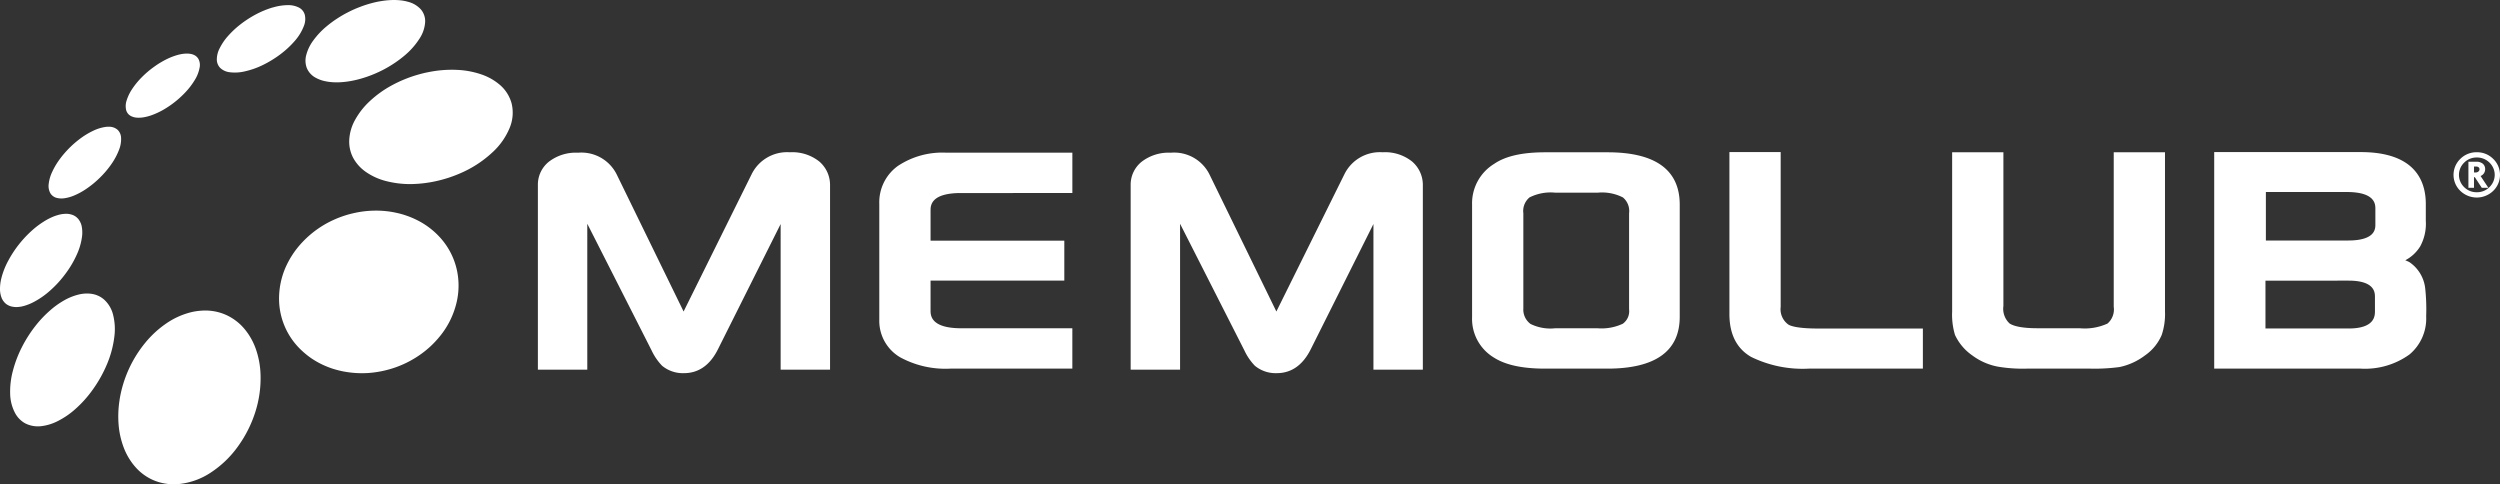
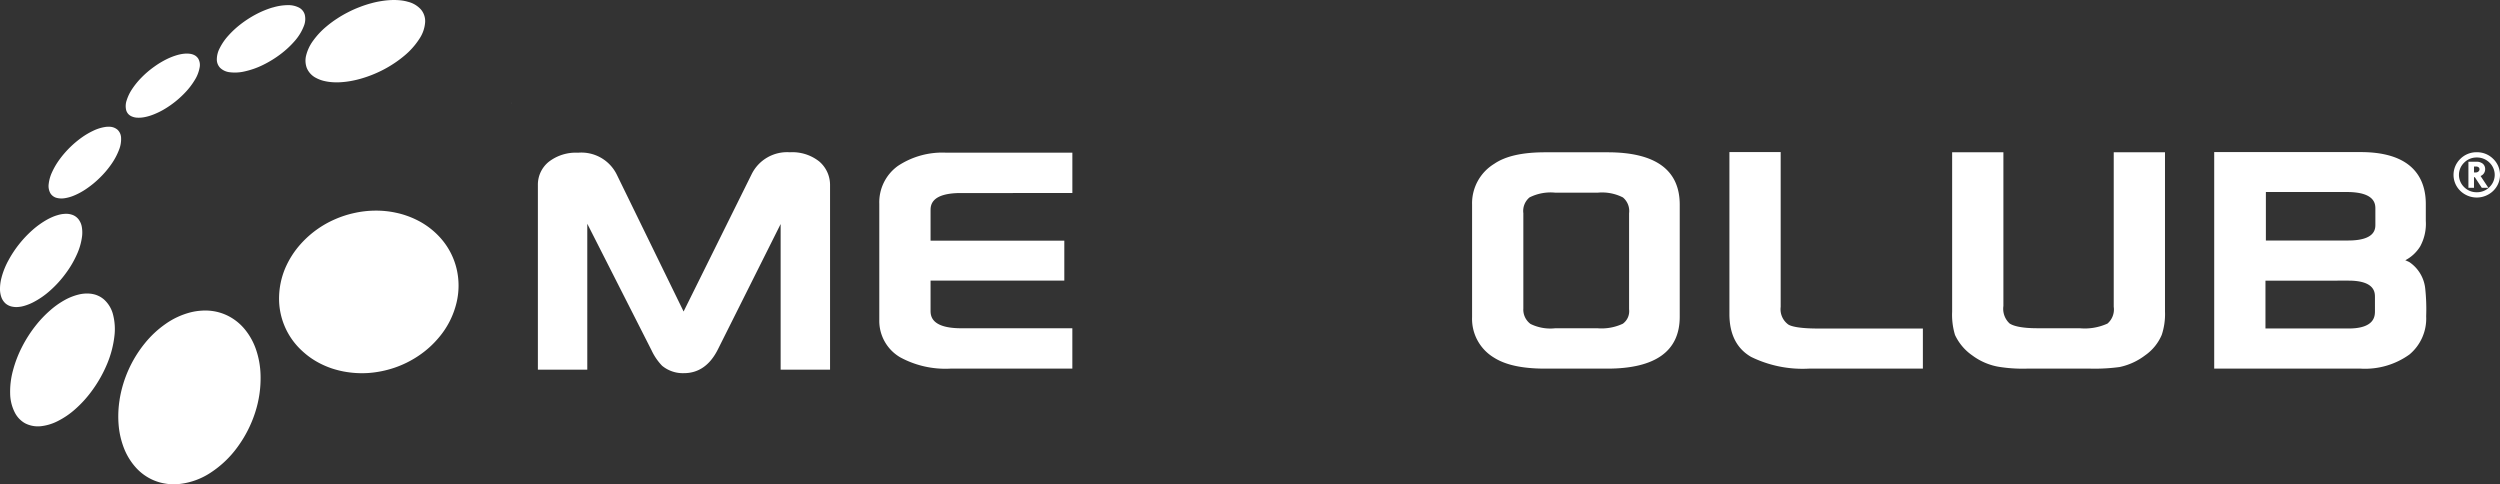
<svg xmlns="http://www.w3.org/2000/svg" width="313.726" height="60.771" viewBox="0 0 313.726 60.771">
  <rect x="0" y="0" width="313.726" height="60.771" fill="#333333" stroke="none" />
  <g id="White" transform="translate(156.806 30.386)">
    <g id="Group_13" data-name="Group 13" transform="translate(-156.806 -30.386)">
      <path id="Path_1" data-name="Path 1" d="M95.417,19.128a.125.125,0,0,1,.01.038c0,.013.01.028.013.042a.114.114,0,0,0,.009.038l0-.038Z" transform="translate(-31.242 -6.263)" fill="#fff" />
      <g id="Group_10" data-name="Group 10" transform="translate(67.498 19.086)">
        <g id="Group_8" data-name="Group 8" transform="translate(0 0)">
          <g id="Group_1" data-name="Group 1" transform="translate(0 0.026)">
            <path id="Path_2" data-name="Path 2" d="M118.69,56.132a4.088,4.088,0,0,1-2.746-.93,7.089,7.089,0,0,1-1.318-1.929l-8.068-15.89V55.693h-6.2V32.524a3.678,3.678,0,0,1,1.395-2.938,5.544,5.544,0,0,1,3.645-1.118,4.945,4.945,0,0,1,4.872,2.768l8.374,17.159L127.165,31.2a4.961,4.961,0,0,1,4.818-2.788,5.434,5.434,0,0,1,3.682,1.154,3.867,3.867,0,0,1,1.357,3.032V55.693h-6.2V37.418l-7.859,15.7C121.972,55.116,120.534,56.132,118.69,56.132Z" transform="translate(-100.357 -28.416)" fill="#fff" />
          </g>
          <g id="Group_2" data-name="Group 2" transform="translate(42.845 0.078)">
            <path id="Path_3" data-name="Path 3" d="M188.286,55.589H172.953a11.874,11.874,0,0,1-6.262-1.416,5.294,5.294,0,0,1-2.631-4.711V34.9a5.617,5.617,0,0,1,2.328-4.744,10.059,10.059,0,0,1,6.1-1.665h15.8v5.062H174.3c-3.806,0-3.806,1.6-3.806,2.2v3.78h16.784v5.01H170.493v3.727c0,.616,0,2.253,3.857,2.253h13.936Z" transform="translate(-164.06 -28.493)" fill="#fff" />
          </g>
          <g id="Group_3" data-name="Group 3" transform="translate(74.388 0.026)">
-             <path id="Path_4" data-name="Path 4" d="M229.292,56.132a4.091,4.091,0,0,1-2.746-.93,7.089,7.089,0,0,1-1.318-1.929l-8.068-15.89V55.693h-6.2V32.524a3.677,3.677,0,0,1,1.4-2.938A5.542,5.542,0,0,1,216,28.468a4.944,4.944,0,0,1,4.871,2.768l8.374,17.159L237.768,31.2a4.96,4.96,0,0,1,4.818-2.788,5.433,5.433,0,0,1,3.682,1.154,3.866,3.866,0,0,1,1.358,3.032V55.693h-6.2V37.418l-7.859,15.7C232.574,55.116,231.136,56.132,229.292,56.132Z" transform="translate(-210.959 -28.416)" fill="#fff" />
-           </g>
+             </g>
          <g id="Group_4" data-name="Group 4" transform="translate(117.234 0.026)">
            <path id="Path_5" data-name="Path 5" d="M291.624,55.564h-7.784c-2.877,0-4.986-.457-6.451-1.395a5.669,5.669,0,0,1-2.727-5.068V34.981a5.8,5.8,0,0,1,2.773-5.115c1.423-.974,3.522-1.45,6.4-1.45h7.836c6,0,9.049,2.209,9.049,6.565V49.05C300.724,53.373,297.663,55.564,291.624,55.564Zm-6.568-22.086a5.885,5.885,0,0,0-3.186.6,2.212,2.212,0,0,0-.775,1.987V48.016a2.236,2.236,0,0,0,.9,1.939,5.633,5.633,0,0,0,3.06.547h5.4a6.285,6.285,0,0,0,3.127-.576,1.939,1.939,0,0,0,.782-1.807V36.067a2.211,2.211,0,0,0-.775-1.987,5.755,5.755,0,0,0-3.133-.6Z" transform="translate(-274.662 -28.416)" fill="#fff" />
          </g>
          <g id="Group_5" data-name="Group 5" transform="translate(149.527)">
            <path id="Path_6" data-name="Path 6" d="M346.954,55.551H332.63a14.7,14.7,0,0,1-7.226-1.469c-1.811-1.041-2.728-2.852-2.728-5.381V28.377h6.433V47.8a2.369,2.369,0,0,0,.96,2.218c.3.189,1.186.5,3.751.5h13.134Z" transform="translate(-322.676 -28.377)" fill="#fff" />
          </g>
          <g id="Group_6" data-name="Group 6" transform="translate(177.476 0.026)">
            <path id="Path_7" data-name="Path 7" d="M381.607,55.564h-8.043a18.732,18.732,0,0,1-3.571-.246,7.765,7.765,0,0,1-3.226-1.407,6.433,6.433,0,0,1-2.176-2.573,8.786,8.786,0,0,1-.359-2.934V28.416h6.433V47.7a2.509,2.509,0,0,0,.775,2.195c.41.274,1.349.6,3.5.6h5.3a6.869,6.869,0,0,0,3.484-.586,2.337,2.337,0,0,0,.786-2.107V28.416h6.433V48.4a8.265,8.265,0,0,1-.406,2.922,5.949,5.949,0,0,1-2.106,2.586,8,8,0,0,1-3.2,1.458A23.584,23.584,0,0,1,381.607,55.564Z" transform="translate(-364.231 -28.416)" fill="#fff" />
          </g>
          <g id="Group_7" data-name="Group 7" transform="translate(210.363)">
            <path id="Path_8" data-name="Path 8" d="M431.514,55.551H413.129V28.377h18.385c6.751,0,8.169,3.542,8.169,6.514v2.121a5.92,5.92,0,0,1-.7,3.191,4.81,4.81,0,0,1-1.872,1.747l.425.188.083.044a4.583,4.583,0,0,1,2,3.4,24.5,24.5,0,0,1,.111,3.405,5.876,5.876,0,0,1-2.1,4.791A9.539,9.539,0,0,1,431.514,55.551Zm-11.952-5.037h10.426c3.313,0,3.313-1.6,3.313-2.2V46.58c0-.567,0-2.072-3.313-2.072H419.562Zm.052-11.042h10.323c3.417,0,3.417-1.468,3.417-2.02v-1.94c0-.581,0-2.125-3.6-2.125H419.614Z" transform="translate(-413.129 -28.377)" fill="#fff" />
          </g>
        </g>
        <g id="Group_9" data-name="Group 9" transform="translate(240.51 0.132)">
          <path id="Path_9" data-name="Path 9" d="M460.754,28.574a2.738,2.738,0,0,1,1.982.8,2.675,2.675,0,0,1,0,3.855,2.854,2.854,0,0,1-3.965,0,2.675,2.675,0,0,1,0-3.855A2.74,2.74,0,0,1,460.754,28.574Zm0,5.021a2.311,2.311,0,0,0,1.671-.677,2.238,2.238,0,0,0,0-3.239,2.317,2.317,0,0,0-1.671-.672,2.289,2.289,0,0,0-1.661.676,2.249,2.249,0,0,0,0,3.239A2.294,2.294,0,0,0,460.754,33.595ZM462,32.812h-.554l-.875-1.336h-.28v1.336h-.472V29.766h.875a1.127,1.127,0,0,1,.738.217.753.753,0,0,1,.26.611.789.789,0,0,1-.642.782Zm-1.708-1.7h.328a.6.6,0,0,0,.417-.152.465.465,0,0,0,.171-.357.417.417,0,0,0-.15-.338.641.641,0,0,0-.424-.126h-.342Z" transform="translate(-457.951 -28.574)" fill="#fff" stroke="#fff" stroke-width="0.227" />
        </g>
      </g>
      <g id="Group_12" data-name="Group 12">
        <g id="Group_11" data-name="Group 11">
          <path id="Path_10" data-name="Path 10" d="M.159,48.026A5.461,5.461,0,0,0,0,49.341,3.039,3.039,0,0,0,.187,50.4a1.9,1.9,0,0,0,.525.757,1.813,1.813,0,0,0,.849.391,2.681,2.681,0,0,0,.529.047,4.238,4.238,0,0,0,.6-.065,4.994,4.994,0,0,0,.662-.186,6.3,6.3,0,0,0,.718-.3A10.127,10.127,0,0,0,6.3,49.516a13.6,13.6,0,0,0,1.95-2.147A12.454,12.454,0,0,0,9.651,44.98,7.791,7.791,0,0,0,10.3,42.7a4.085,4.085,0,0,0-.048-1.246,2.195,2.195,0,0,0-.4-.876,1.735,1.735,0,0,0-.685-.523,2.32,2.32,0,0,0-.912-.164,4.357,4.357,0,0,0-.522.047,4.411,4.411,0,0,0-.557.137,4.687,4.687,0,0,0-.6.218c-.2.085-.41.188-.63.306a10.626,10.626,0,0,0-1.868,1.328,13.932,13.932,0,0,0-1.673,1.767A13.791,13.791,0,0,0,1.055,45.74,9.566,9.566,0,0,0,.27,47.614c-.029.095-.054.184-.076.281-.007.007-.007.022-.011.032s0,.024-.011.032v.005Z" transform="translate(0 -13.061)" fill="#fff" />
          <path id="Path_11" data-name="Path 11" d="M2.235,64.461a10.094,10.094,0,0,0-.343,2.887A5.4,5.4,0,0,0,2.528,69.8a.149.149,0,0,0,.018.024.134.134,0,0,1,.013.03c.006.009.009.018.014.028l.015.024a3.44,3.44,0,0,0,.289.406,3.05,3.05,0,0,0,.331.34,2.907,2.907,0,0,0,.368.284,2.445,2.445,0,0,0,.407.217,3.519,3.519,0,0,0,1.783.262,6.1,6.1,0,0,0,2.092-.638,10.073,10.073,0,0,0,2.2-1.5,14.2,14.2,0,0,0,2.082-2.291A16.163,16.163,0,0,0,14.1,63.5a12.752,12.752,0,0,0,.87-3.347,7.3,7.3,0,0,0-.174-2.769A3.793,3.793,0,0,0,13.652,55.5a3.863,3.863,0,0,0-.36-.264,2.778,2.778,0,0,0-.382-.2,2.656,2.656,0,0,0-.407-.147,3.688,3.688,0,0,0-.426-.089,4.367,4.367,0,0,0-1.65.109,7.143,7.143,0,0,0-1.762.717A10.378,10.378,0,0,0,6.889,56.9a14.1,14.1,0,0,0-1.722,1.8,16.3,16.3,0,0,0-1.8,2.793A14.712,14.712,0,0,0,2.235,64.461Z" transform="translate(-0.617 -17.932)" fill="#fff" />
          <path id="Path_12" data-name="Path 12" d="M2.841,77.118l.029.058.017.024c-.005-.009-.008-.019-.014-.028a.134.134,0,0,0-.013-.03A.149.149,0,0,1,2.841,77.118Z" transform="translate(-0.93 -25.25)" fill="#fff" />
          <path id="Path_13" data-name="Path 13" d="M9.078,30.834a1.878,1.878,0,0,0,.205,1.148,1.3,1.3,0,0,0,.89.613,1.394,1.394,0,0,0,.14.029c.049,0,.095.013.147.013a1.394,1.394,0,0,0,.152.011h.158c.108-.005.221-.02.338-.033a.021.021,0,0,1,.016-.005,4.954,4.954,0,0,0,1.119-.321,8.573,8.573,0,0,0,1.651-.912,11.73,11.73,0,0,0,1.628-1.355,11.584,11.584,0,0,0,1.411-1.665,8.242,8.242,0,0,0,.989-1.858,3.584,3.584,0,0,0,.239-1.492,1.446,1.446,0,0,0-.444-.982,1.592,1.592,0,0,0-1.064-.376c-.047,0-.1,0-.145,0s-.1.005-.152.005-.106.011-.157.02-.1.015-.155.024a5.371,5.371,0,0,0-1.372.451,9.49,9.49,0,0,0-1.434.839,12.424,12.424,0,0,0-2.662,2.58l-.034.044a.186.186,0,0,1-.015.024.067.067,0,0,1-.017.018s-.007,0-.007.009a.253.253,0,0,1-.022.033A9.088,9.088,0,0,0,9.5,29.352,4.761,4.761,0,0,0,9.078,30.834Z" transform="translate(-2.968 -7.743)" fill="#fff" />
-           <path id="Path_14" data-name="Path 14" d="M11.226,29.564a.06.06,0,0,0-.014.018.067.067,0,0,0,.017-.018.186.186,0,0,0,.015-.024C11.238,29.549,11.229,29.56,11.226,29.564Z" transform="translate(-3.671 -9.672)" fill="#fff" />
          <path id="Path_15" data-name="Path 15" d="M22.234,69.149a13.075,13.075,0,0,0-.118,3.185,10.409,10.409,0,0,0,.667,2.878A7.957,7.957,0,0,0,24.23,77.59,6.366,6.366,0,0,0,26.421,79.2a6.634,6.634,0,0,0,.73.268,6,6,0,0,0,.788.18,5.743,5.743,0,0,0,.829.085,7.7,7.7,0,0,0,.869-.018,8.859,8.859,0,0,0,4-1.418,12.8,12.8,0,0,0,3.386-3.219,15.226,15.226,0,0,0,2.22-4.337,13.977,13.977,0,0,0,.681-4.7,10.739,10.739,0,0,0-.581-3.242A8.132,8.132,0,0,0,38,60.36a6.534,6.534,0,0,0-1.87-1.6A6.227,6.227,0,0,0,33.9,58c-.218-.032-.439-.05-.667-.061a6.438,6.438,0,0,0-.681.011c-.226.014-.457.036-.694.071s-.469.083-.712.142a9.576,9.576,0,0,0-3.087,1.417,12.673,12.673,0,0,0-2.63,2.433,15.014,15.014,0,0,0-3.2,7.139Z" transform="translate(-7.226 -18.968)" fill="#fff" />
          <path id="Path_16" data-name="Path 16" d="M23.578,15.854a2.231,2.231,0,0,0-.071,1.219,1.218,1.218,0,0,0,.272.51,1.285,1.285,0,0,0,.484.321,1.9,1.9,0,0,0,.667.137,3.627,3.627,0,0,0,.823-.056,5.8,5.8,0,0,0,.754-.189,7.693,7.693,0,0,0,.817-.317,8.463,8.463,0,0,0,.866-.439q.44-.254.89-.568a12.036,12.036,0,0,0,1.8-1.55,9.049,9.049,0,0,0,1.263-1.645,4.385,4.385,0,0,0,.581-1.5,1.6,1.6,0,0,0-.17-1.149,1.256,1.256,0,0,0-.415-.4,1.718,1.718,0,0,0-.587-.2,3.088,3.088,0,0,0-.724-.018,4.731,4.731,0,0,0-.828.151,7.313,7.313,0,0,0-.714.236c-.241.091-.486.2-.738.326s-.5.264-.765.422-.513.328-.771.513A11.629,11.629,0,0,0,25.441,13a9.6,9.6,0,0,0-1.177,1.441A5.594,5.594,0,0,0,23.578,15.854Z" transform="translate(-7.679 -3.273)" fill="#fff" />
          <path id="Path_17" data-name="Path 17" d="M40.815,6.365a3.061,3.061,0,0,0-.359,1.421,1.5,1.5,0,0,0,.424,1.049,2.053,2.053,0,0,0,1.184.543,5.3,5.3,0,0,0,1.907-.109,10.115,10.115,0,0,0,2.3-.816,13.33,13.33,0,0,0,2.218-1.371,11.723,11.723,0,0,0,1.8-1.691,6.206,6.206,0,0,0,1.075-1.778,2.34,2.34,0,0,0,.13-1.445,1.451,1.451,0,0,0-.729-.9A2.934,2.934,0,0,0,49.38.958a6.8,6.8,0,0,0-1.871.287.068.068,0,0,1-.034.009.013.013,0,0,0-.013.007h0a.032.032,0,0,1-.017,0l-.008,0a.1.1,0,0,0-.037.009.292.292,0,0,1-.032.009,11.653,11.653,0,0,0-2.057.864,13.641,13.641,0,0,0-1.873,1.215,11.494,11.494,0,0,0-1.549,1.441A6.962,6.962,0,0,0,40.815,6.365Z" transform="translate(-13.246 -0.314)" fill="#fff" />
          <path id="Path_18" data-name="Path 18" d="M50.792,1.42l-.02.009a.1.1,0,0,1,.037-.009l.008,0A.061.061,0,0,1,50.792,1.42Z" transform="translate(-16.624 -0.463)" fill="#fff" />
          <path id="Path_19" data-name="Path 19" d="M52.071,50.077a8.87,8.87,0,0,0,2.882,6.815,10.188,10.188,0,0,0,1.112.9,10.415,10.415,0,0,0,1.242.733,11.114,11.114,0,0,0,1.353.565,12.2,12.2,0,0,0,1.459.385,12.408,12.408,0,0,0,3.16.2,13.085,13.085,0,0,0,3.237-.65,12.691,12.691,0,0,0,3.05-1.507,12.035,12.035,0,0,0,2.575-2.32,10.515,10.515,0,0,0,2.187-4.306,9.175,9.175,0,0,0,.02-4.289,8.9,8.9,0,0,0-1.81-3.626A9.771,9.771,0,0,0,69.3,40.445a10.785,10.785,0,0,0-1.277-.528,10.187,10.187,0,0,0-1.3-.357,11.016,11.016,0,0,0-1.31-.205,11.82,11.82,0,0,0-1.306-.056,12.5,12.5,0,0,0-2.6.3,12.72,12.72,0,0,0-2.455.8,12.4,12.4,0,0,0-4.2,3.013,11.133,11.133,0,0,0-2.037,3.173A9.867,9.867,0,0,0,52.071,50.077Z" transform="translate(-17.048 -12.867)" fill="#fff" />
          <path id="Path_20" data-name="Path 20" d="M57.089,6.928a2.662,2.662,0,0,0,.079,1.616,2.471,2.471,0,0,0,1.155,1.234,4.249,4.249,0,0,0,.867.346,6.332,6.332,0,0,0,1.026.179,7.851,7.851,0,0,0,1.159.018,10.742,10.742,0,0,0,1.27-.147,12.877,12.877,0,0,0,1.692-.419,14.722,14.722,0,0,0,1.734-.667,14.114,14.114,0,0,0,1.695-.91,14.193,14.193,0,0,0,1.561-1.121,9.317,9.317,0,0,0,1.981-2.209A4.274,4.274,0,0,0,72.014,2.8a2.272,2.272,0,0,0-.528-1.611A3.232,3.232,0,0,0,69.837.219.058.058,0,0,0,69.8.208.164.164,0,0,1,69.771.2c-.008,0-.019,0-.032-.007A.288.288,0,0,1,69.71.182a6.051,6.051,0,0,0-1.022-.16A8.421,8.421,0,0,0,67.6.015a10.656,10.656,0,0,0-1.147.132A10.25,10.25,0,0,0,65.286.4a13.522,13.522,0,0,0-1.494.488,13.644,13.644,0,0,0-1.457.651,14.033,14.033,0,0,0-1.379.8,13.547,13.547,0,0,0-1.274.939,9.746,9.746,0,0,0-1.731,1.839A5.308,5.308,0,0,0,57.089,6.928Z" transform="translate(-18.664 0)" fill="#fff" />
-           <path id="Path_21" data-name="Path 21" d="M65.158,21.893a4.4,4.4,0,0,0,.508,2.2,5.151,5.151,0,0,0,1.6,1.756,7.8,7.8,0,0,0,2.612,1.159,11.984,11.984,0,0,0,3.493.34c.153-.009.311-.02.467-.026l.482-.045c.159-.017.328-.036.49-.061s.329-.047.5-.076a16.451,16.451,0,0,0,4.382-1.407,13.957,13.957,0,0,0,3.51-2.419,8.6,8.6,0,0,0,2.077-2.974A4.945,4.945,0,0,0,85.55,17.3a.246.246,0,0,1-.009-.035.112.112,0,0,1-.01-.04.243.243,0,0,0-.013-.041.153.153,0,0,0-.009-.038,4.67,4.67,0,0,0-1.368-2.165,7,7,0,0,0-2.355-1.366,10.826,10.826,0,0,0-2.956-.577,14.6,14.6,0,0,0-3.271.19c-.137.024-.275.047-.41.075s-.276.058-.412.084-.274.067-.412.1-.276.071-.412.109a16.323,16.323,0,0,0-3.473,1.411,13.293,13.293,0,0,0-2.719,1.967,9.346,9.346,0,0,0-1.835,2.345A5.747,5.747,0,0,0,65.158,21.893Z" transform="translate(-21.334 -4.262)" fill="#fff" />
        </g>
      </g>
    </g>
  </g>
</svg>